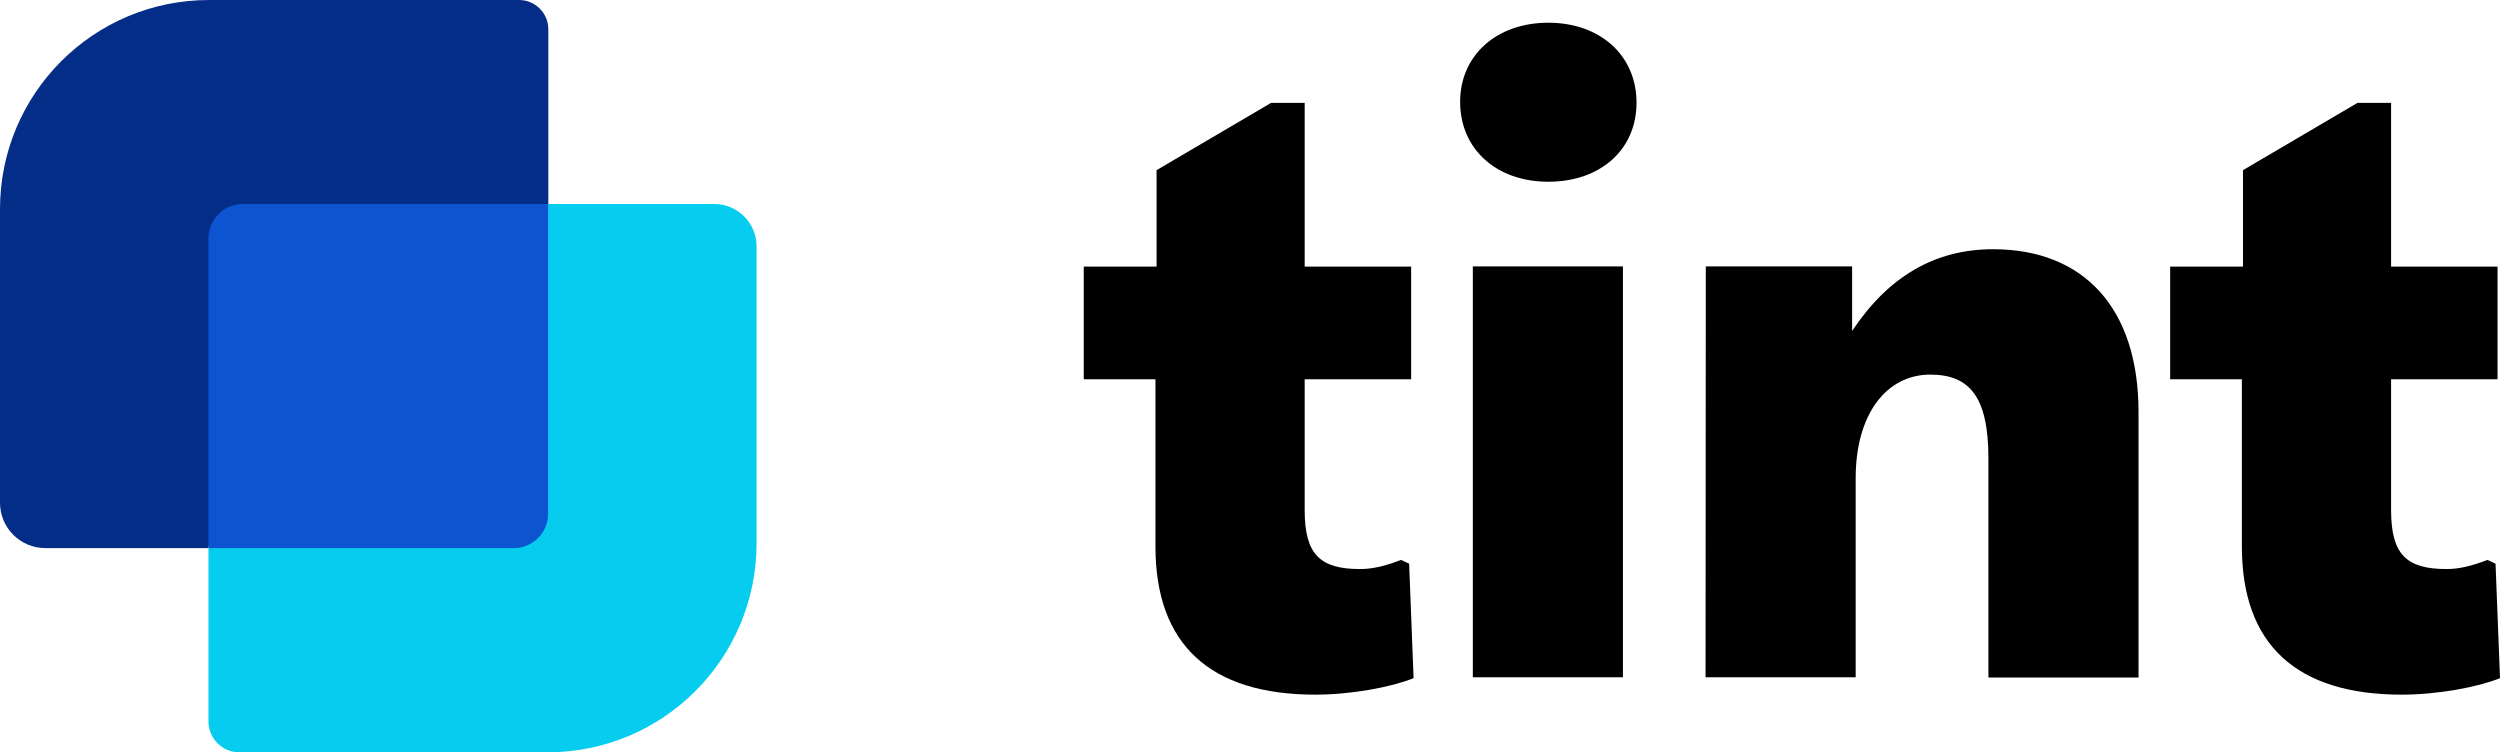
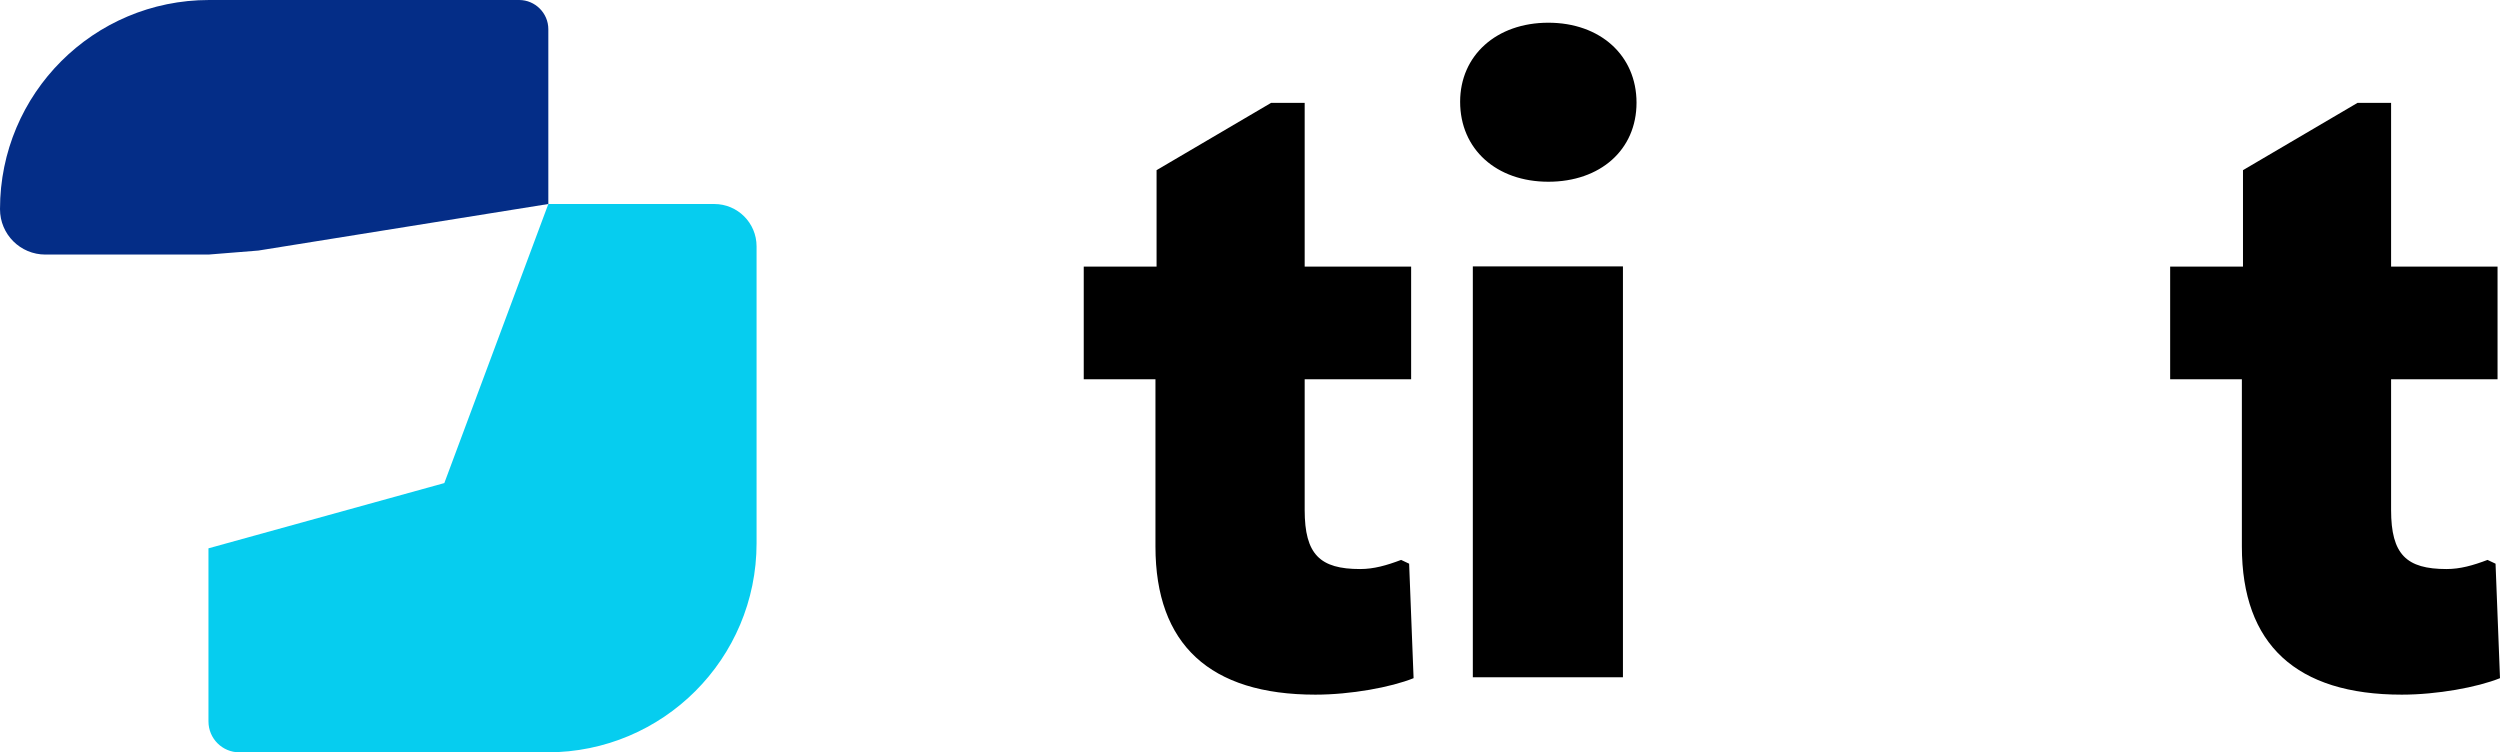
<svg xmlns="http://www.w3.org/2000/svg" version="1.1" id="Layer_2_00000163046167039720200810000016647964423093992383_" x="0px" y="0px" viewBox="0 0 1122.5 337.8" style="enable-background:new 0 0 1122.5 337.8;" xml:space="preserve">
  <style type="text/css">
	.st0{fill:#042D87;}
	.st1{fill:#06CDEF;}
	.st2{fill:#0D54D1;}
</style>
  <g id="Layer_1-2">
    <g>
      <g>
-         <path class="st0" d="M246.2,91.6V13.1c0-7.2-5.9-13.1-13.1-13.1H93.9C42,0,0,42,0,93.9v131.8c0,11.3,9.1,20.4,20.4,20.4h73.2     L116,112.5C116,112.5,246.2,91.6,246.2,91.6z" />
+         <path class="st0" d="M246.2,91.6V13.1c0-7.2-5.9-13.1-13.1-13.1H93.9C42,0,0,42,0,93.9c0,11.3,9.1,20.4,20.4,20.4h73.2     L116,112.5C116,112.5,246.2,91.6,246.2,91.6z" />
        <path class="st1" d="M246.2,91.6l-46.7,125.3L93.6,246.2v77.7c0,7.7,6.2,13.9,13.9,13.9h138.3c51.9,0,93.9-42,93.9-93.9V110.6     c0-10.5-8.5-19-19-19H246.2L246.2,91.6z" />
-         <path class="st2" d="M246.2,91.6H109c-8.5,0-15.4,6.9-15.4,15.4v139.1h137.1c8.5,0,15.4-6.9,15.4-15.4V91.6z" />
      </g>
      <g>
        <path d="M632.7,253.1l2,51.4c-10.2,4.1-28.2,7.4-44.1,7.4c-47.3,0-71.8-22.5-71.8-66.5v-75.1h-32.2v-50.6h32.7V76.4l51.4-30.2     h15.1v73.5h47.8v50.6h-47.8V229c0,20,6.9,26.5,24.9,26.5c6.1,0,11.8-1.6,18.4-4.1L632.7,253.1L632.7,253.1z" />
        <path d="M655.6,45.7c0-20.8,16.3-35.5,39.6-35.5s39.6,14.7,39.6,35.9s-16.3,35.5-39.6,35.5S655.6,67,655.6,45.7L655.6,45.7z      M661.3,304.1V119.6h67.4v184.5H661.3z" />
-         <path d="M765.9,119.6h65.7v29c16.3-24.5,37.2-36.7,63.3-36.7c40.4,0,65.3,26.1,65.3,73.1v119.2h-67.4v-98.4     c0-27.8-8.6-37.6-26.1-37.6c-19.6,0-33.5,17.6-33.5,46.5v89.4h-67.4L765.9,119.6L765.9,119.6z" />
        <path d="M1120.5,253.1l2,51.4c-10.2,4.1-28.2,7.4-44.1,7.4c-47.3,0-71.8-22.5-71.8-66.5v-75.1h-32.2v-50.6h32.7V76.4l51.4-30.2     h15.1v73.5h47.8v50.6h-47.8V229c0,20,6.9,26.5,24.9,26.5c6.1,0,11.8-1.6,18.4-4.1L1120.5,253.1L1120.5,253.1z" />
      </g>
    </g>
  </g>
</svg>